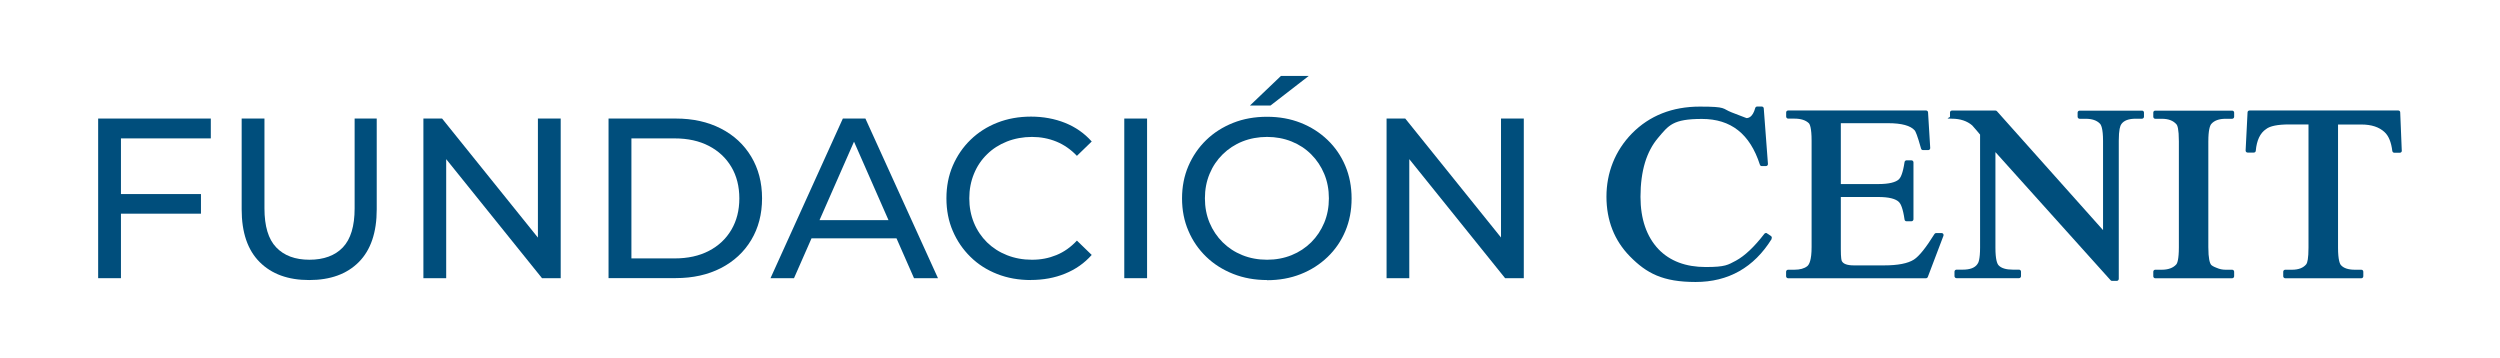
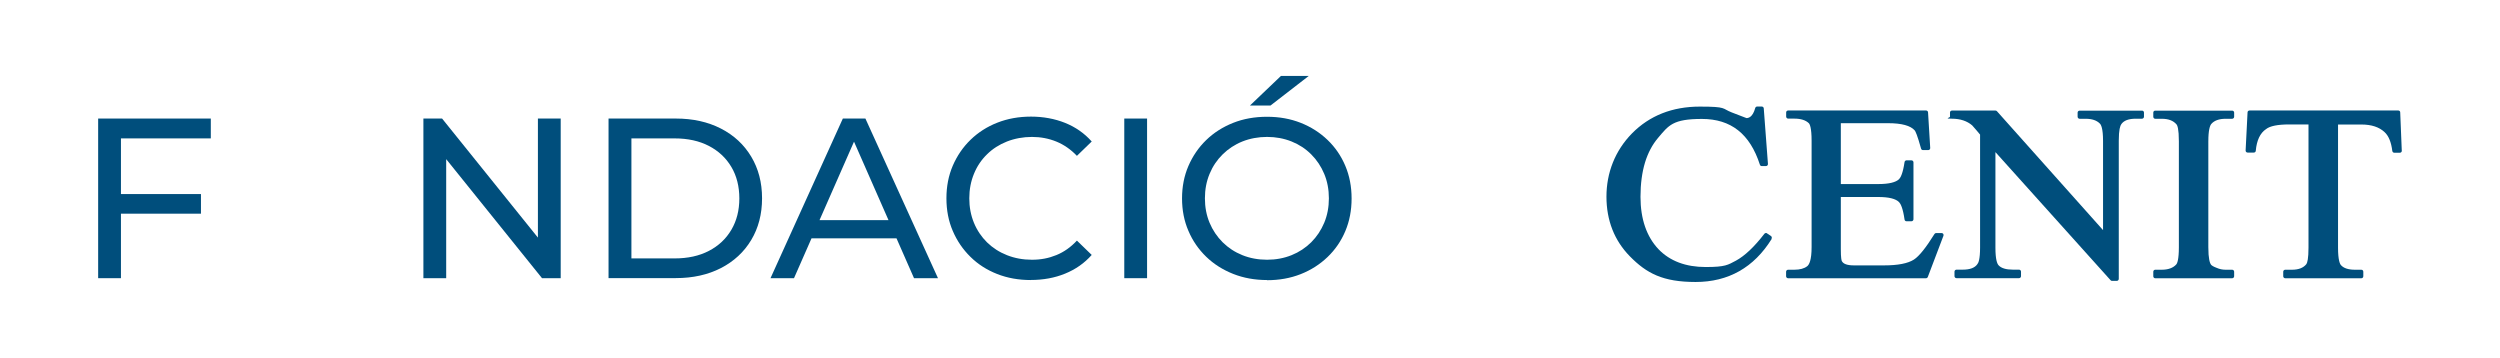
<svg xmlns="http://www.w3.org/2000/svg" id="Capa_1" data-name="Capa 1" version="1.1" viewBox="0 0 3224.5 461.6">
  <defs>
    <style>
      .cls-1 {
        fill: #004e7c;
        stroke-width: 0px;
      }
    </style>
  </defs>
  <g>
    <path class="cls-1" d="M2285.1,308.2c-22.9,36.9-55.9,55.5-98.1,55.5s-63.2-11.1-84.8-33.1c-20-20.4-30.2-46.3-30.2-77s11.1-59.3,33-81.6c22.6-22.9,52-34.5,87.4-34.5s28.2,2.5,41.2,7.5c6.4,2.4,12.7,4.9,19,7.3,2.4,0,8-.9,11.3-13,.3-1.1,1.3-1.9,2.5-1.9h5.9c1.4,0,2.5,1,2.6,2.4l5.4,71.7c0,.7-.2,1.4-.7,1.9-.5.5-1.2.8-1.9.8h-5.4c-1.1,0-2.1-.7-2.4-1.8-12.8-39.7-37.3-59-74.8-59s-42.8,8.2-56.5,24.4c-7.4,8.7-13.1,19.4-16.9,31.9-3.8,12.6-5.8,27.5-5.8,44.1,0,28.7,7.9,51.4,23.2,67.6,14.7,15.3,35.2,23,60.9,23s28.6-2.8,39-8.2c11.4-6.2,23.8-17.9,36.7-34.7.5-.6,1.3-1,2-1s1,.1,1.4.5l5.1,3.4c1.1.8,1.4,2.3.7,3.5Z" />
    <path class="cls-1" d="M2506.7,304l-20.2,53.2c-.4,1-1.3,1.7-2.4,1.7h-177.8c-1.4,0-2.6-1.2-2.6-2.6v-5.8c0-1.4,1.1-2.6,2.6-2.6h7.9c7.3,0,12.9-1.5,16.8-4.6,2.5-2,5.6-7.8,5.6-24.5v-137.3c0-16.7-2.3-21.3-3.6-22.6-4-3.9-10.3-5.9-18.7-5.9h-7.9c-1.4,0-2.6-1.2-2.6-2.6v-5.4c0-1.4,1.1-2.5,2.6-2.5h177.8c1.4,0,2.5,1,2.6,2.4l2.8,46c0,.7-.2,1.4-.7,1.9-.5.5-1.2.8-1.9.8h-6.7c-1.2,0-2.2-.8-2.5-1.9-4.9-17.6-7.2-22.3-8.2-23.5-5.3-6.1-16.8-9.3-34.1-9.3h-61.2v78.5h48.2c13.8,0,22.8-2.2,27-6.4,2-2.1,4.9-7.7,7-22,.2-1.2,1.3-2.2,2.5-2.2h6.4c1.4,0,2.6,1.1,2.6,2.6v73.4c0,1.4-1.2,2.6-2.6,2.6h-6.4c-1.3,0-2.3-.9-2.5-2.2-2.1-14.7-5-20.3-7-22.4-4.3-4.5-13.4-6.7-27-6.7h-48.2v67.2c0,11.7.9,14.7,1.3,15.4,1.8,3.7,7,5.6,15.5,5.6h39.2c17.6,0,30.5-2.5,38.3-7.5,6.8-4.4,15.7-15.6,26.5-33,.5-.8,1.3-1.2,2.2-1.2h7c.9,0,1.6.4,2.1,1.1.5.7.5,1.6.3,2.3Z" />
    <path class="cls-1" d="M2765.3,145.1v5.4c0,1.4-1.1,2.6-2.5,2.6h-8c-9.2,0-15.4,2.3-18.7,7-1.5,2-3.3,7.3-3.3,21.4v178.2c0,1.4-1.2,2.6-2.6,2.6h-6.1c-.7,0-1.4-.3-1.9-.9l-148.5-165.2v123.2c0,15.3,2.2,20.8,4.1,22.8,3.4,3.7,9.6,5.6,18.3,5.6h8c1.4,0,2.6,1.1,2.6,2.6v5.8c0,1.4-1.1,2.6-2.6,2.6h-80.6c-1.4,0-2.6-1.2-2.6-2.6v-5.8c0-1.4,1.2-2.6,2.6-2.6h8.2c9.2,0,15.5-2.4,18.7-7.1,1.4-1.6,3.5-6.3,3.5-21.3v-145.8l-4.7-5.6c-1.8-2.2-3.6-4.2-5.5-6.3-6.5-5.6-15.4-8.6-26.1-8.6s-2.5-1.2-2.5-2.6v-5.4c0-1.4,1.1-2.5,2.5-2.5h56.2c.7,0,1.4.3,1.9.9l136.8,153.3v-115.2c0-16.1-2.6-20.8-4.1-22.2-4.1-4.2-10.2-6.2-18.4-6.2h-7.7c-1.4,0-2.6-1.2-2.6-2.6v-5.4c0-1.4,1.2-2.5,2.6-2.5h80.5c1.4,0,2.5,1.1,2.5,2.5Z" />
    <path class="cls-1" d="M2848.3,182.1v136.7c0,14.8,1.9,20.5,3.5,22.6.7.9,2.7,2.4,7.3,4.1,3.7,1.6,7.4,2.4,11.4,2.4h8.5c1.4,0,2.6,1.1,2.6,2.6v5.8c0,1.4-1.2,2.6-2.6,2.6h-99.2c-1.4,0-2.5-1.2-2.5-2.6v-5.8c0-1.4,1.1-2.6,2.5-2.6h8.4c8.3,0,14.7-2.3,18.7-6.8,1.3-1.4,3.4-6.3,3.4-22.2v-136.7c0-15.9-1.9-20.5-3.1-21.8-4.2-4.9-10.5-7.2-19-7.2h-8.4c-1.4,0-2.5-1.2-2.5-2.6v-5.4c0-1.4,1.1-2.5,2.5-2.5h99.2c1.4,0,2.6,1.1,2.6,2.5v5.4c0,1.4-1.2,2.6-2.6,2.6h-8.5c-8.4,0-14.6,2.3-18.4,6.7-1.7,2.1-3.8,7.7-3.8,22.3Z" />
    <path class="cls-1" d="M3097.9,194.3c0,.7-.2,1.4-.7,1.9-.5.5-1.1.8-1.8.8h-7.2c-1.3,0-2.4-.9-2.6-2.3-1.4-11.4-4.8-19.6-10-24.3-6.9-6.5-16.9-9.8-29.9-9.8h-30.1v158.9c0,16.3,2.5,21.3,4,22.7,3.5,3.8,9.5,5.7,17.9,5.7h8.2c1.4,0,2.5,1.1,2.5,2.6v5.8c0,1.4-1.1,2.6-2.5,2.6h-98.2c-1.4,0-2.6-1.2-2.6-2.6v-5.8c0-1.4,1.1-2.6,2.6-2.6h8.5c8.8,0,14.9-2.4,18.8-7.3,1.2-1.8,2.7-7.1,2.7-21.2v-158.9h-24.8c-14.8,0-24.9,2-29.9,6-7.7,5.1-12.1,14.5-13.3,28-.1,1.4-1.2,2.3-2.6,2.3h-7.9c-.7,0-1.4-.3-1.9-.8-.5-.5-.7-1.2-.7-1.9l2.5-49.2c0-1.4,1.2-2.4,2.6-2.4h191.8c1.4,0,2.5,1.1,2.5,2.4l2,49.3Z" />
  </g>
  <g>
    <path class="cls-1" d="M156,358.8h-29.4v-205.9h145.3v25.6h-115.9v180.3ZM153,250.3h106.2v25.3h-106.2v-25.3Z" />
-     <path class="cls-1" d="M398.7,361.2c-27.1,0-48.3-7.7-63.8-23.2-15.5-15.5-23.2-38.1-23.2-68v-117.1h29.4v115.9c0,22.9,5,39.7,15.2,50.3,10.1,10.6,24.4,15.9,42.8,15.9s33-5.3,43.1-15.9c10.1-10.6,15.2-27.4,15.2-50.3v-115.9h28.5v117.1c0,29.8-7.7,52.5-23.1,68-15.4,15.5-36.7,23.2-64,23.2Z" />
    <path class="cls-1" d="M546.1,358.8v-205.9h24.1l136.2,169.2h-12.6v-169.2h29.4v205.9h-24.1l-136.2-169.2h12.6v169.2h-29.4Z" />
    <path class="cls-1" d="M784.9,358.8v-205.9h86.8c22,0,41.3,4.3,58.1,12.9,16.8,8.6,29.8,20.7,39.1,36.2,9.3,15.5,14,33.4,14,53.8s-4.7,38.3-14,53.8c-9.3,15.5-22.4,27.6-39.1,36.2-16.8,8.6-36.1,12.9-58.1,12.9h-86.8ZM814.4,333.3h55.6c17.1,0,31.8-3.2,44.3-9.7,12.5-6.5,22.1-15.5,29-27.2,6.9-11.7,10.3-25.2,10.3-40.5s-3.4-29-10.3-40.6c-6.9-11.6-16.5-20.6-29-27.1-12.5-6.5-27.2-9.7-44.3-9.7h-55.6v154.7Z" />
    <path class="cls-1" d="M993.8,358.8l93.3-205.9h29.1l93.6,205.9h-30.9l-83.3-189.5h11.8l-83.3,189.5h-30.3ZM1033.5,307.4l7.9-23.5h115.9l8.5,23.5h-132.4Z" />
    <path class="cls-1" d="M1329.5,361.2c-15.7,0-30.2-2.6-43.4-7.8-13.2-5.2-24.7-12.5-34.4-22.1-9.7-9.5-17.3-20.6-22.8-33.4-5.5-12.7-8.2-26.8-8.2-42.1s2.7-29.3,8.2-42.1c5.5-12.7,13.1-23.9,22.9-33.4,9.8-9.5,21.3-16.9,34.6-22.1,13.2-5.2,27.7-7.8,43.4-7.8s30.5,2.7,44,8.1c13.4,5.4,24.9,13.4,34.3,24l-19.1,18.5c-7.8-8.2-16.7-14.4-26.5-18.4-9.8-4-20.3-6-31.5-6s-22.3,2-32.2,5.9c-9.9,3.9-18.5,9.4-25.7,16.5-7.3,7.1-12.9,15.4-16.9,25.2-4,9.7-6,20.3-6,31.6s2,21.9,6,31.6c4,9.7,9.7,18.1,16.9,25.2,7.3,7.1,15.8,12.6,25.7,16.5,9.9,3.9,20.6,5.9,32.2,5.9s21.7-2,31.5-6c9.8-4,18.6-10.2,26.5-18.7l19.1,18.5c-9.4,10.6-20.8,18.6-34.3,24.1-13.4,5.5-28.2,8.2-44.3,8.2Z" />
    <path class="cls-1" d="M1450.1,358.8v-205.9h29.4v205.9h-29.4Z" />
    <path class="cls-1" d="M1634.3,361.2c-15.7,0-30.3-2.6-43.7-7.9-13.4-5.3-25.1-12.7-34.9-22.2-9.8-9.5-17.5-20.6-22.9-33.4-5.5-12.7-8.2-26.7-8.2-41.8s2.7-29,8.2-41.8c5.5-12.7,13.1-23.9,22.9-33.4,9.8-9.5,21.4-16.9,34.7-22.2,13.3-5.3,27.9-7.9,43.8-7.9s30.2,2.6,43.4,7.8c13.2,5.2,24.8,12.6,34.7,22.1,9.9,9.5,17.5,20.6,22.9,33.4,5.4,12.8,8.1,26.8,8.1,42.1s-2.7,29.3-8.1,42.1c-5.4,12.8-13,23.9-22.9,33.4-9.9,9.5-21.5,16.9-34.7,22.1-13.2,5.2-27.7,7.8-43.4,7.8ZM1634.3,335c11.4,0,21.9-2,31.6-5.9,9.7-3.9,18.1-9.5,25.3-16.6,7.2-7.2,12.7-15.5,16.8-25.2,4-9.6,6-20.1,6-31.5s-2-21.9-6-31.5c-4-9.6-9.6-18-16.8-25.2-7.2-7.2-15.6-12.7-25.3-16.6-9.7-3.9-20.3-5.9-31.6-5.9s-22.2,2-31.9,5.9c-9.7,3.9-18.2,9.5-25.4,16.6-7.3,7.2-12.9,15.5-16.9,25.2-4,9.6-6,20.1-6,31.5s2,21.9,6,31.5c4,9.6,9.7,18,16.9,25.2,7.3,7.2,15.7,12.7,25.4,16.6,9.7,3.9,20.3,5.9,31.9,5.9ZM1612.2,136.1l40-38.2h35.9l-49.4,38.2h-26.5Z" />
-     <path class="cls-1" d="M1788.4,358.8v-205.9h24.1l136.2,169.2h-12.7v-169.2h29.4v205.9h-24.1l-136.2-169.2h12.6v169.2h-29.4Z" />
  </g>
</svg>